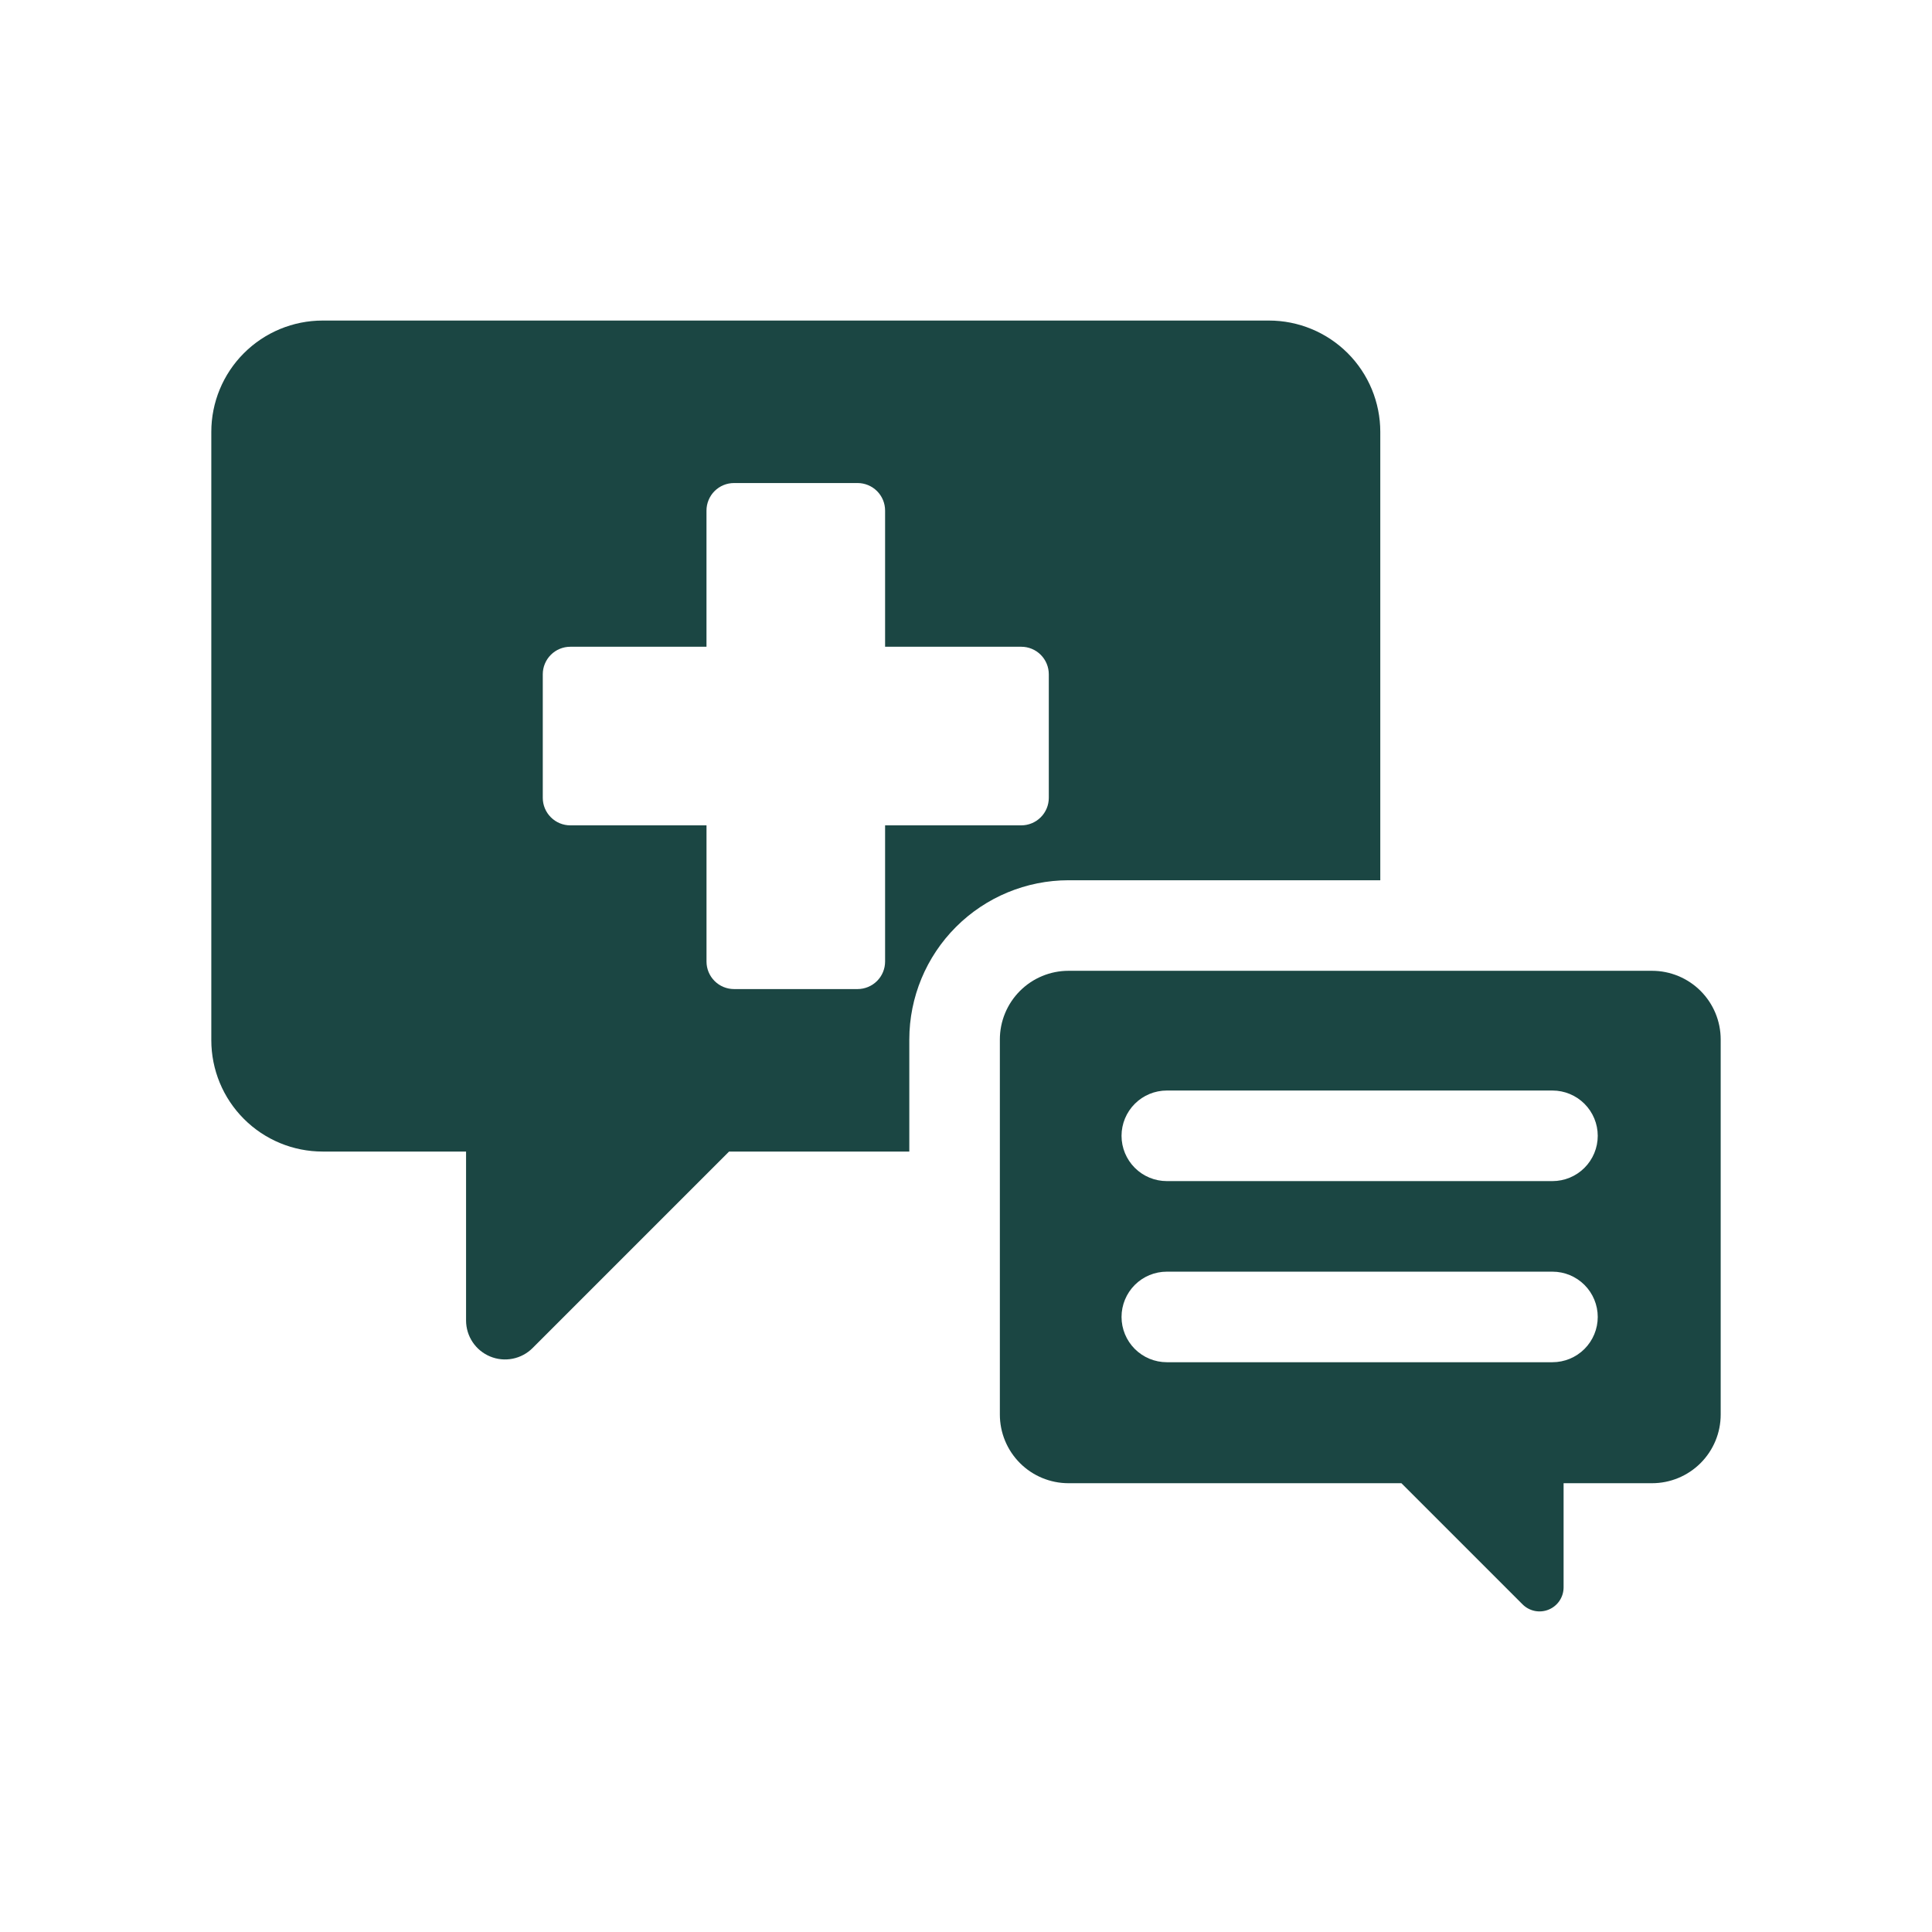
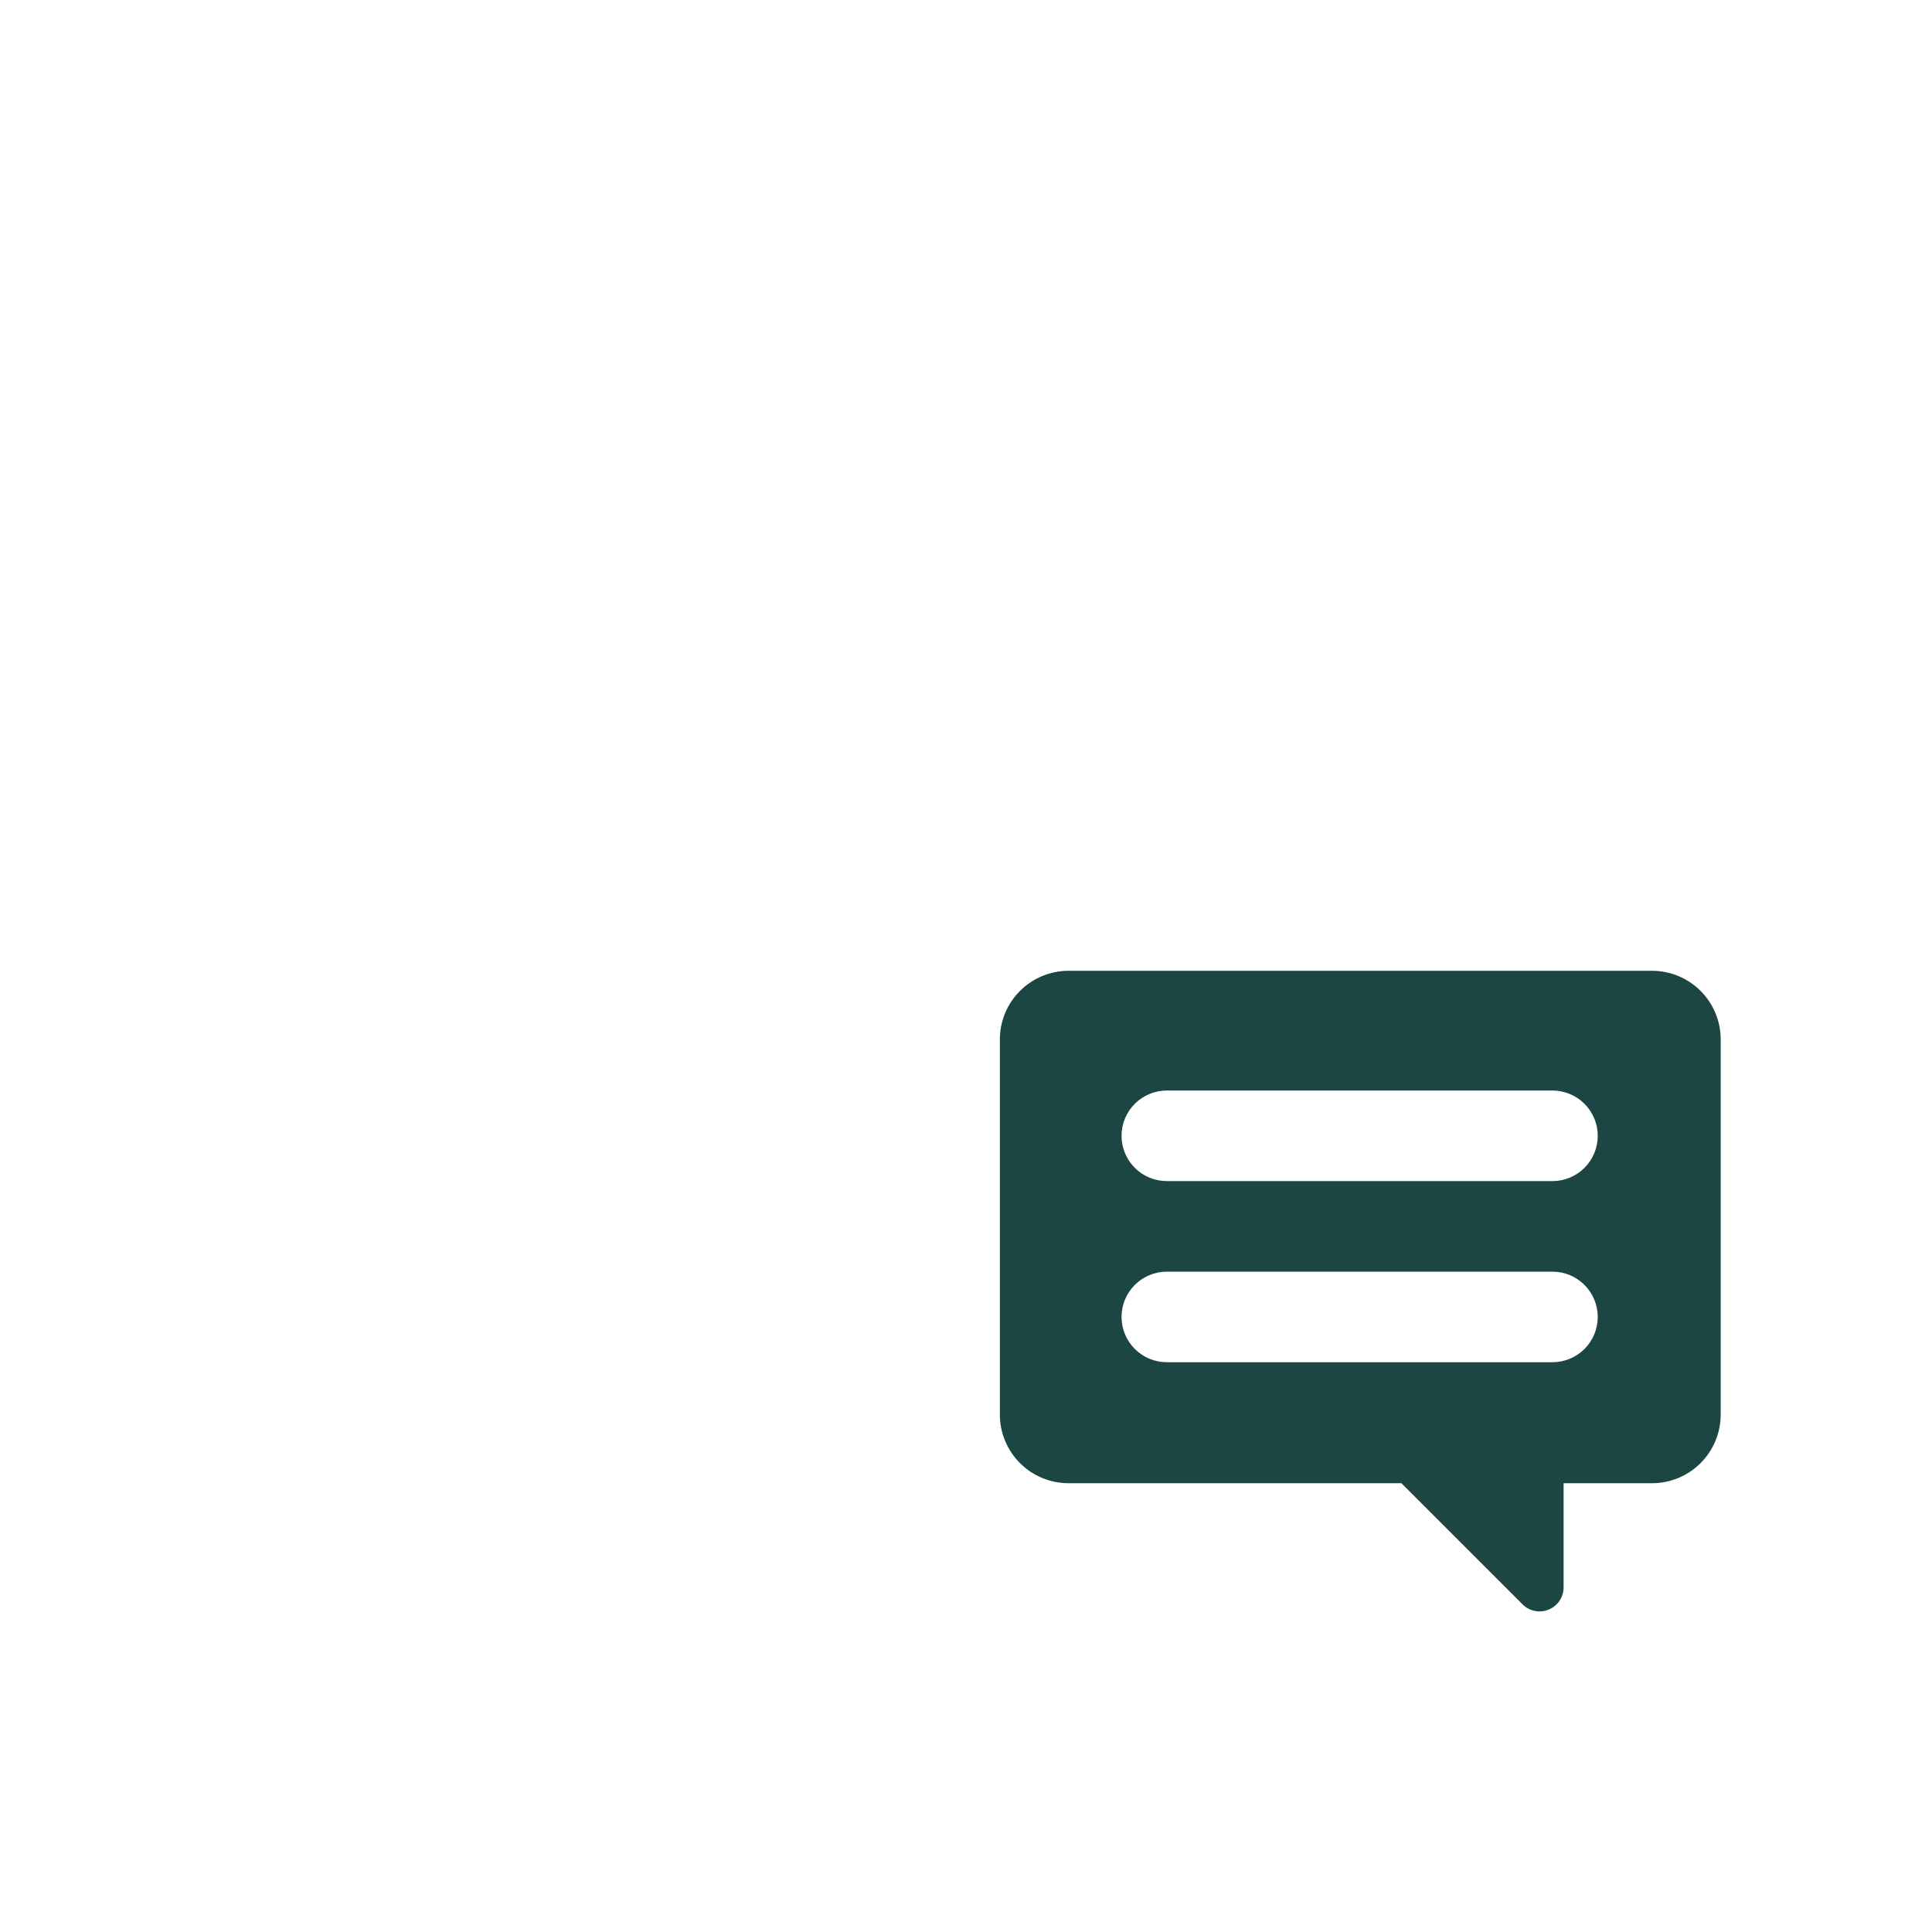
<svg xmlns="http://www.w3.org/2000/svg" width="99" height="99" viewBox="0 0 99 99" fill="none">
-   <path d="M70.729 45.106V22.13C70.729 21.381 70.581 20.639 70.295 19.947C70.008 19.255 69.588 18.626 69.058 18.096C68.528 17.567 67.9 17.147 67.207 16.86C66.515 16.573 65.773 16.426 65.024 16.426H16.533C15.02 16.426 13.569 17.027 12.499 18.097C11.429 19.166 10.828 20.617 10.828 22.13V53.303C10.828 54.053 10.976 54.794 11.262 55.486C11.549 56.179 11.969 56.807 12.499 57.337C13.028 57.867 13.657 58.287 14.349 58.574C15.041 58.861 15.783 59.008 16.532 59.008H23.882V67.664C23.882 68.059 23.999 68.445 24.219 68.774C24.438 69.102 24.75 69.358 25.115 69.509C25.48 69.661 25.882 69.7 26.269 69.623C26.657 69.546 27.012 69.356 27.292 69.076L37.36 59.008H46.595V53.263C46.597 51.1 47.458 49.027 48.987 47.498C50.517 45.968 52.59 45.108 54.753 45.106H70.729ZM53.743 40.882C53.743 41.256 53.595 41.615 53.33 41.879C53.065 42.144 52.706 42.293 52.332 42.293H45.354V49.27C45.354 49.456 45.318 49.639 45.247 49.81C45.176 49.982 45.072 50.137 44.941 50.268C44.81 50.399 44.654 50.503 44.483 50.574C44.312 50.645 44.128 50.682 43.943 50.682H37.614C37.239 50.682 36.88 50.533 36.616 50.268C36.351 50.004 36.203 49.645 36.203 49.27V42.293H29.224C28.85 42.293 28.491 42.144 28.227 41.879C27.962 41.615 27.813 41.256 27.813 40.882V34.552C27.813 34.178 27.962 33.819 28.227 33.554C28.491 33.29 28.85 33.141 29.224 33.141H36.202V26.163C36.202 25.978 36.239 25.794 36.31 25.623C36.381 25.452 36.484 25.296 36.615 25.165C36.747 25.034 36.902 24.93 37.073 24.859C37.245 24.788 37.428 24.752 37.613 24.752H43.943C44.128 24.752 44.312 24.788 44.483 24.859C44.654 24.93 44.81 25.034 44.941 25.165C45.072 25.296 45.176 25.452 45.247 25.623C45.318 25.794 45.354 25.978 45.354 26.163V33.141H52.332C52.706 33.141 53.065 33.289 53.33 33.554C53.594 33.819 53.743 34.178 53.743 34.552V40.882Z" fill="#1B4643" />
  <path d="M84.654 49.746H54.753C53.82 49.746 52.925 50.117 52.266 50.776C51.606 51.436 51.235 52.331 51.235 53.264V72.485C51.235 73.418 51.606 74.313 52.266 74.973C52.925 75.632 53.82 76.003 54.753 76.003H71.811L78.02 82.212C78.192 82.384 78.412 82.501 78.65 82.549C78.889 82.596 79.137 82.572 79.362 82.478C79.587 82.385 79.779 82.227 79.914 82.025C80.05 81.822 80.122 81.584 80.122 81.341V76.003H84.654C85.116 76.003 85.573 75.912 86 75.735C86.427 75.558 86.815 75.299 87.141 74.973C87.468 74.646 87.727 74.258 87.904 73.832C88.081 73.405 88.172 72.948 88.172 72.486V53.264C88.172 52.802 88.081 52.344 87.904 51.917C87.727 51.491 87.468 51.103 87.141 50.776C86.815 50.45 86.427 50.191 86 50.014C85.573 49.837 85.116 49.746 84.654 49.746ZM79.552 69.803H59.79C59.175 69.803 58.585 69.559 58.15 69.124C57.715 68.689 57.47 68.098 57.47 67.483C57.47 66.868 57.715 66.277 58.15 65.842C58.585 65.407 59.175 65.163 59.79 65.163H79.552C80.167 65.163 80.757 65.407 81.192 65.842C81.627 66.277 81.872 66.868 81.872 67.483C81.872 68.098 81.627 68.689 81.192 69.124C80.757 69.559 80.167 69.803 79.552 69.803H79.552ZM79.552 60.522H59.79C59.175 60.522 58.585 60.278 58.15 59.842C57.715 59.407 57.47 58.817 57.47 58.202C57.47 57.586 57.715 56.996 58.15 56.561C58.585 56.126 59.175 55.881 59.79 55.881H79.552C80.167 55.881 80.757 56.126 81.192 56.561C81.627 56.996 81.872 57.586 81.872 58.202C81.872 58.817 81.627 59.407 81.192 59.842C80.757 60.278 80.167 60.522 79.552 60.522H79.552Z" fill="#1B4643" />
</svg>